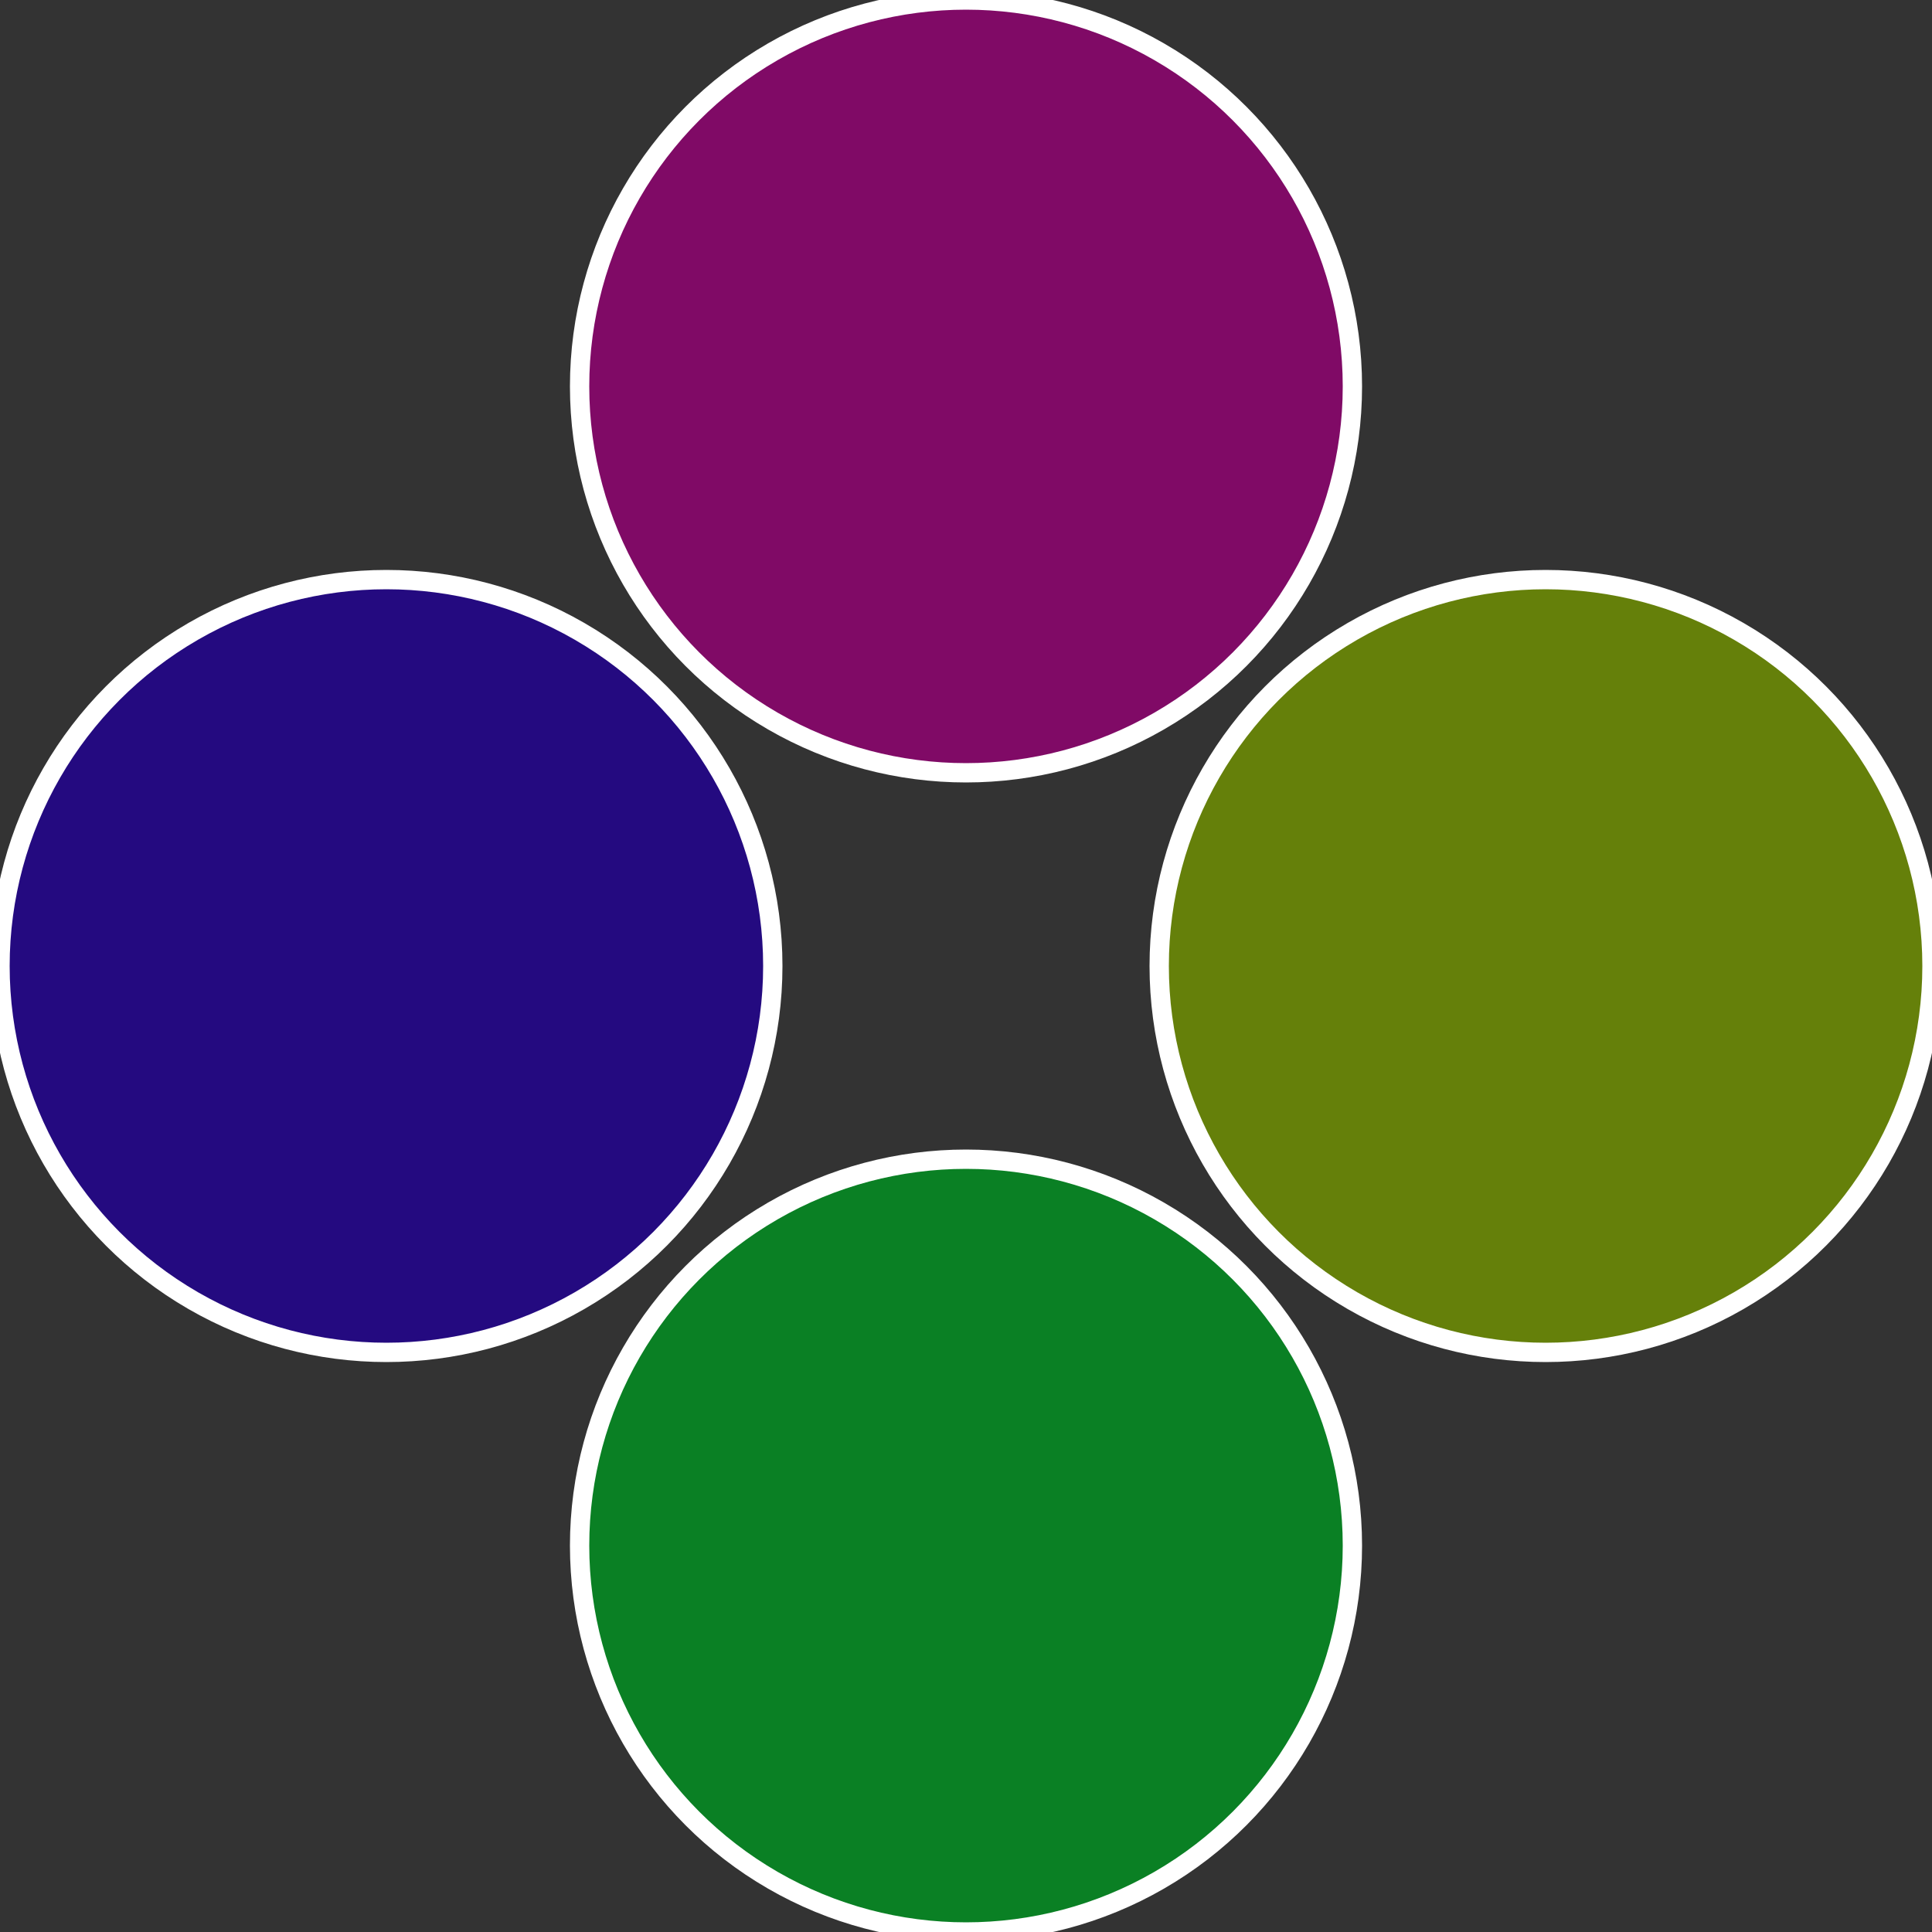
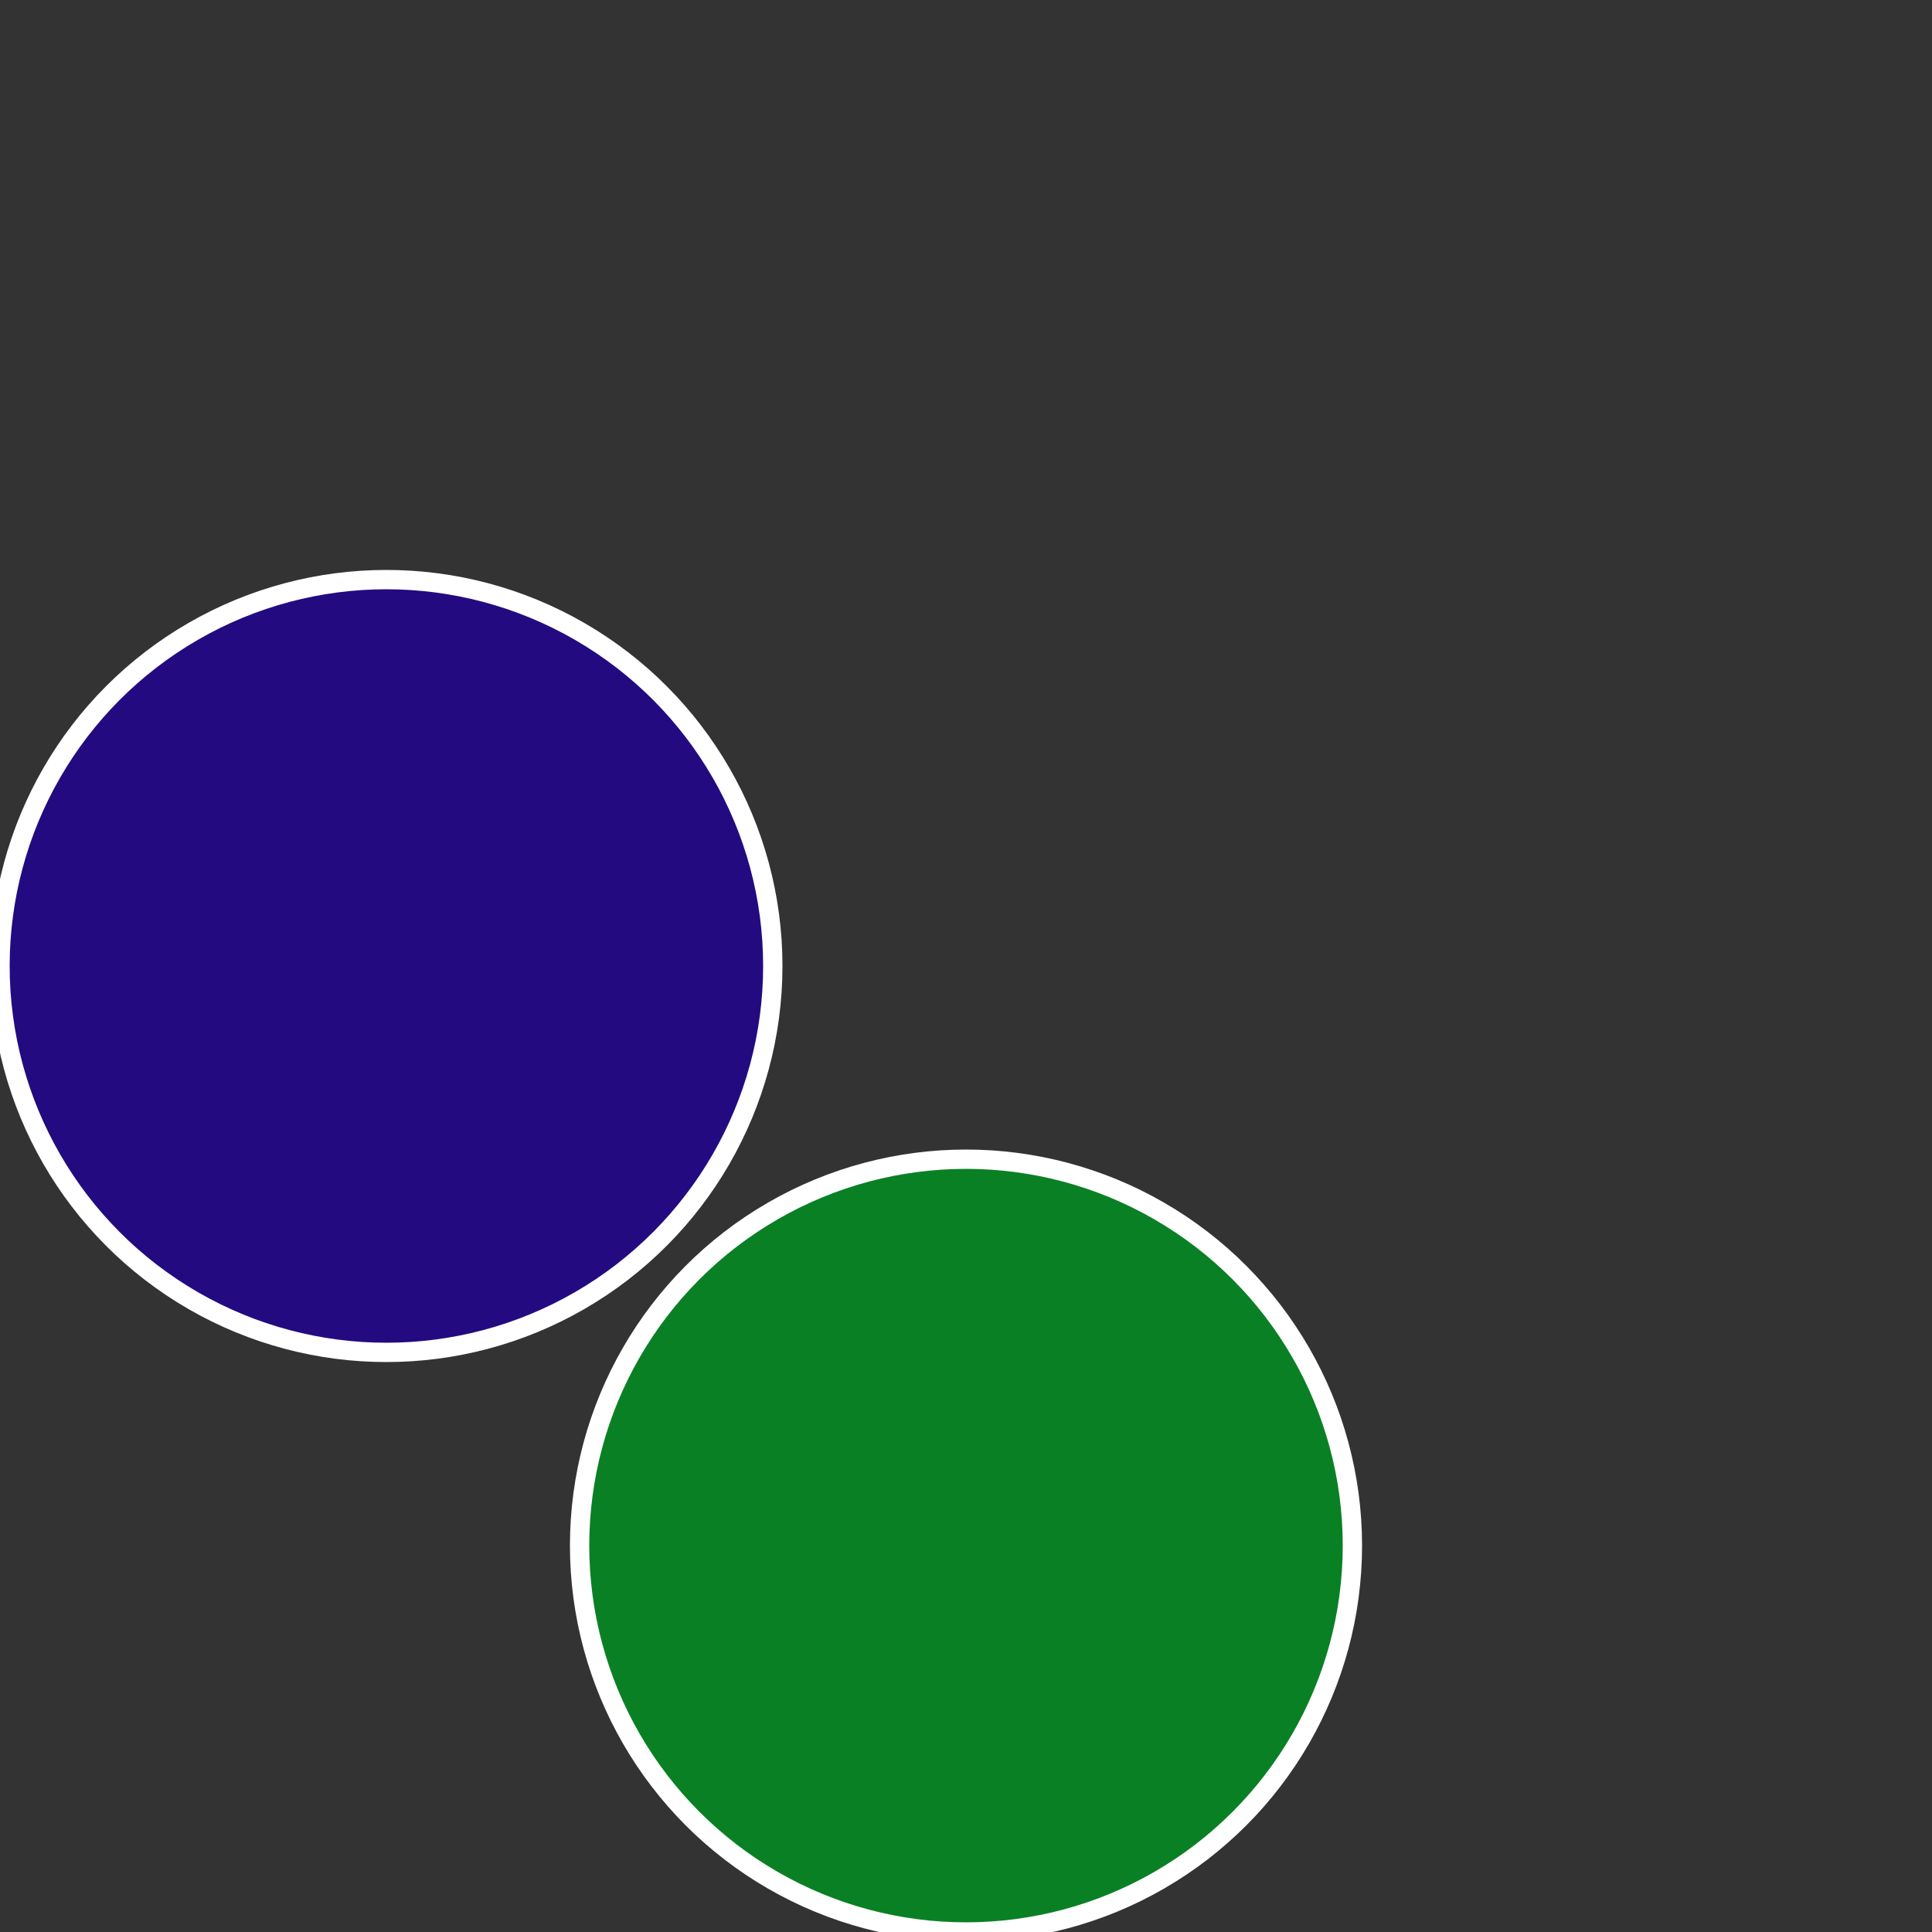
<svg xmlns="http://www.w3.org/2000/svg" width="500" height="500" viewBox="-1 -1 2 2">
  <rect x="-1" y="-1" width="2" height="2" fill="#333333" stroke="none" />
-   <circle cx="0.6" cy="0" r="0.4" fill="#65800a" stroke="#fff" stroke-width="1%" />
  <circle cx="3.6739403974421E-17" cy="0.6" r="0.4" fill="#0a8024" stroke="#fff" stroke-width="1%" />
  <circle cx="-0.6" cy="7.3478807948841E-17" r="0.4" fill="#240a80" stroke="#fff" stroke-width="1%" />
-   <circle cx="-1.1021821192326E-16" cy="-0.6" r="0.4" fill="#800a66" stroke="#fff" stroke-width="1%" />
</svg>